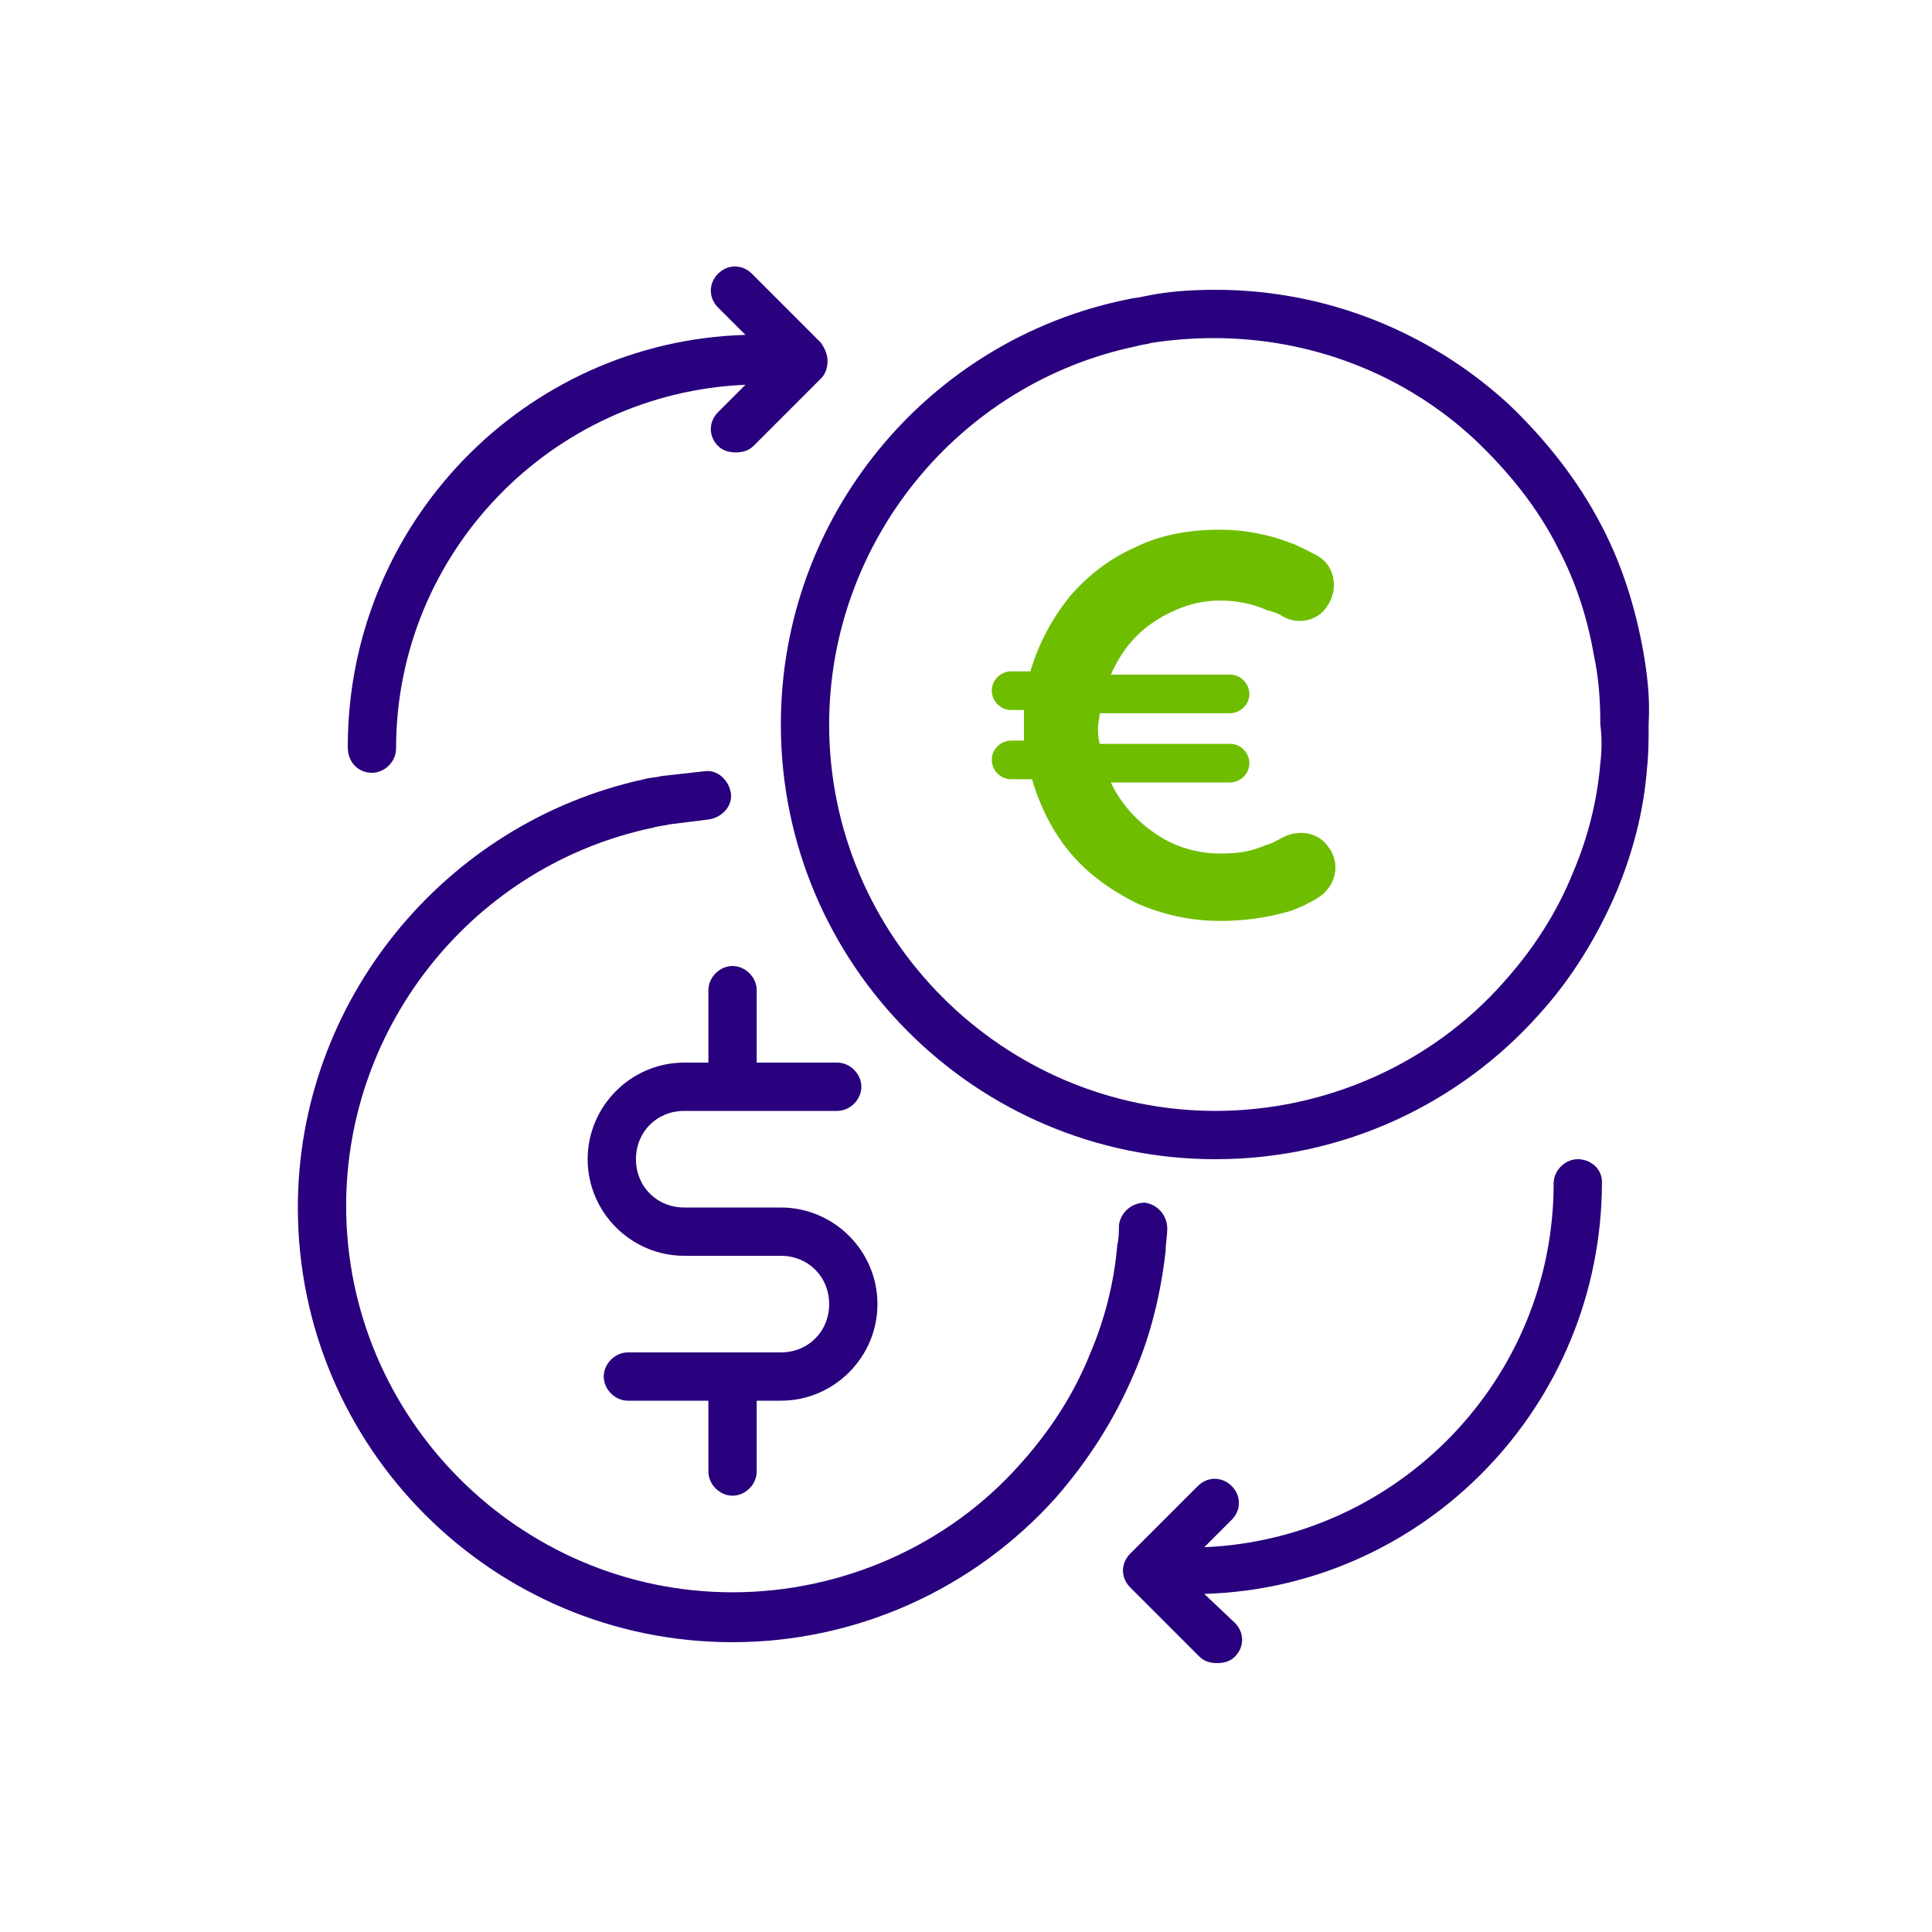
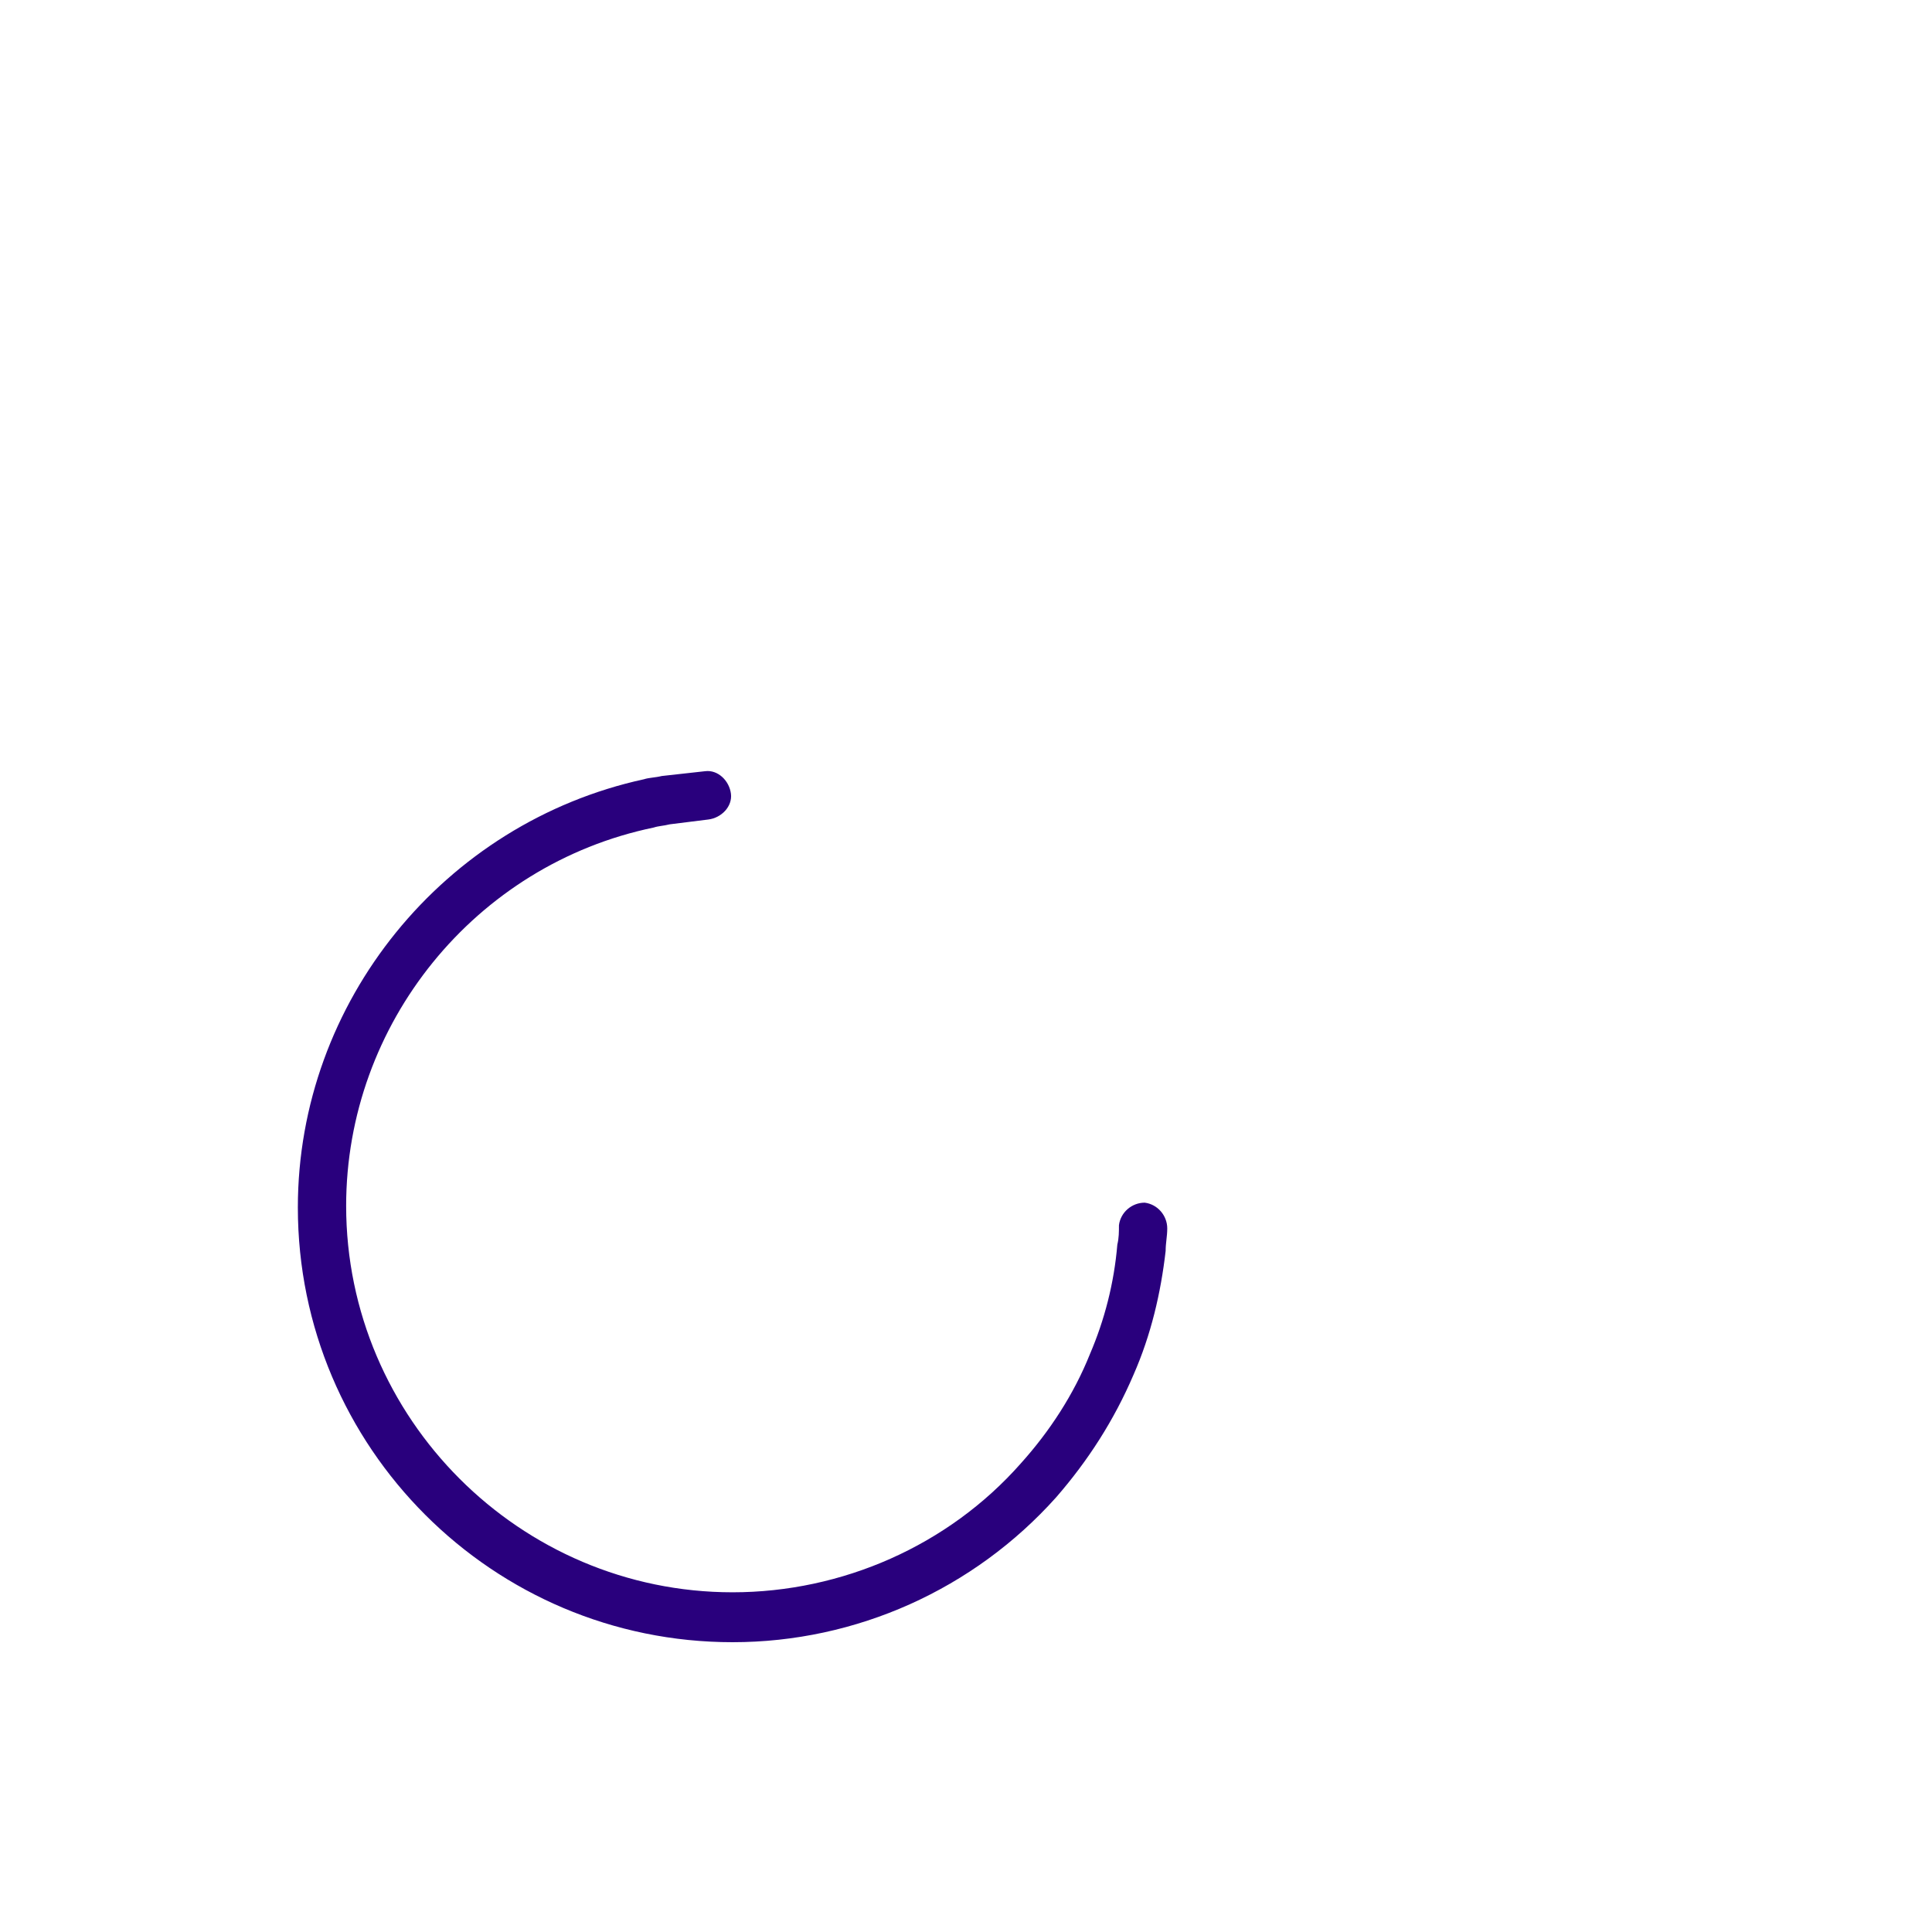
<svg xmlns="http://www.w3.org/2000/svg" version="1.1" id="Layer_1" x="0px" y="0px" viewBox="0 0 120 120" style="enable-background:new 0 0 120 120;" xml:space="preserve">
  <style type="text/css">
	.st0{fill:#6FBD00;}
	.st1{fill:#29007D;}
</style>
  <g>
-     <path class="st0" d="M75.8,57.2c-1.9,0-3.6-0.4-5.2-1.1c-1.6-0.8-3-1.8-4.1-3.1s-1.9-2.9-2.4-4.6h-1.3c-0.7,0-1.2-0.6-1.2-1.2l0,0   c0-0.7,0.6-1.2,1.2-1.2h0.8c0-0.4,0-0.8,0-1s0-0.5,0-0.9h-0.8c-0.7,0-1.2-0.6-1.2-1.2l0,0c0-0.7,0.6-1.2,1.2-1.2H64   c0.5-1.7,1.3-3.2,2.4-4.6c1.1-1.3,2.5-2.4,4.1-3.1c1.6-0.8,3.4-1.1,5.3-1.1c1.5,0,3,0.3,4.3,0.8c0.6,0.2,1.1,0.5,1.7,0.8   c1.1,0.6,1.4,2.1,0.6,3.2l0,0c-0.6,0.9-1.8,1.1-2.7,0.6c-0.3-0.2-0.6-0.3-1-0.4c-0.9-0.4-1.9-0.6-2.9-0.6s-1.9,0.2-2.8,0.6   c-0.9,0.4-1.7,0.9-2.4,1.6c-0.7,0.7-1.2,1.5-1.6,2.4h7.4c0.7,0,1.2,0.6,1.2,1.2l0,0c0,0.7-0.6,1.2-1.2,1.2h-8.1   c0,0.3-0.1,0.6-0.1,0.9c0,0.3,0,0.6,0.1,1h8.1c0.7,0,1.2,0.6,1.2,1.2l0,0c0,0.7-0.6,1.2-1.2,1.2H69c0.6,1.3,1.6,2.4,2.8,3.2   c1.3,0.9,2.9,1.3,4.5,1.2c0.8,0,1.6-0.2,2.3-0.5c0.4-0.1,0.7-0.3,1.1-0.5c1-0.5,2.2-0.3,2.8,0.6l0,0c0.8,1,0.5,2.5-0.7,3.2   c-0.5,0.3-1.1,0.6-1.7,0.8C78.7,57,77.3,57.2,75.8,57.2z" />
-   </g>
+     </g>
  <g>
-     <path class="st1" d="M102,40.1c-0.5-2.6-1.3-5.1-2.5-7.4c-1.5-2.9-3.5-5.4-5.8-7.6C88.9,20.7,82.5,18,75.5,18c-1.5,0-3,0.1-4.4,0.4   c-0.4,0.1-0.7,0.1-1.1,0.2C57.7,21.1,48.5,32,48.5,45c0,14.9,12.1,27,27,27c8,0,15.2-3.5,20.1-9c2-2.2,3.6-4.8,4.8-7.6   c1-2.4,1.7-5,1.9-7.7c0.1-0.9,0.1-1.8,0.1-2.7C102.5,43.3,102.3,41.7,102,40.1z M99.4,47.4c-0.2,2.4-0.8,4.7-1.7,6.8   c-1,2.5-2.5,4.8-4.3,6.8c-4.5,5.1-11.1,8-17.9,8c-13.2,0-24-10.8-24-24c0-11.3,8-21.2,19.1-23.5c0.3-0.1,0.6-0.1,0.9-0.2l0,0l0,0   c1.3-0.2,2.6-0.3,3.9-0.3c6,0,11.8,2.2,16.2,6.3c2.1,2,3.9,4.2,5.2,6.8c1.1,2.1,1.8,4.3,2.2,6.6c0.3,1.4,0.4,2.8,0.4,4.3   C99.5,45.8,99.5,46.6,99.4,47.4z" />
    <path class="st1" d="M72.4,77.7c0-0.5,0.1-0.9,0.1-1.4c0-0.8-0.6-1.5-1.4-1.6c-0.8,0-1.5,0.6-1.6,1.4c0,0.4,0,0.8-0.1,1.2   c-0.2,2.4-0.8,4.7-1.7,6.8c-1,2.5-2.5,4.8-4.3,6.8c-4.5,5.1-11.1,8-17.9,8c-13.2,0-24-10.8-24-24c0-11.3,8-21.2,19.1-23.5   c0.3-0.1,0.6-0.1,1-0.2c0.8-0.1,1.6-0.2,2.4-0.3c0.8-0.1,1.5-0.8,1.4-1.6s-0.8-1.5-1.6-1.4c-0.9,0.1-1.8,0.2-2.7,0.3   c-0.4,0.1-0.8,0.1-1.1,0.2C27.6,51.1,18.5,62.2,18.5,75c0,14.9,12.1,27,27,27c7.7,0,15-3.3,20.1-9c2-2.3,3.6-4.8,4.8-7.6   C71.5,82.9,72.1,80.3,72.4,77.7z" />
-     <path class="st1" d="M23.1,48c0.8,0,1.5-0.7,1.5-1.5c0-12.2,9.7-22.1,21.7-22.6l-1.7,1.7c-0.6,0.6-0.6,1.5,0,2.1   c0.3,0.3,0.7,0.4,1.1,0.4s0.8-0.1,1.1-0.4l4.2-4.2c0.3-0.3,0.4-0.7,0.4-1.1s-0.2-0.8-0.4-1.1L46.7,17c-0.6-0.6-1.5-0.6-2.1,0   s-0.6,1.5,0,2.1l1.7,1.7c-13.7,0.4-24.7,11.7-24.7,25.6C21.6,47.4,22.3,48,23.1,48z" />
-     <path class="st1" d="M98,72c-0.8,0-1.5,0.7-1.5,1.5c0,12.2-9.7,22.1-21.7,22.6l1.7-1.7c0.6-0.6,0.6-1.5,0-2.1s-1.5-0.6-2.1,0   l-4.2,4.2c-0.6,0.6-0.6,1.5,0,2.1l4.3,4.3c0.3,0.3,0.7,0.4,1.1,0.4s0.8-0.1,1.1-0.4c0.6-0.6,0.6-1.5,0-2.1L74.8,99   c13.7-0.4,24.7-11.7,24.7-25.6C99.5,72.6,98.8,72,98,72z" />
-     <path class="st1" d="M45.5,60c-0.8,0-1.5,0.7-1.5,1.5V66h-1.5c-3.3,0-6,2.7-6,6s2.7,6,6,6h6c1.7,0,3,1.3,3,3s-1.3,3-3,3H39   c-0.8,0-1.5,0.7-1.5,1.5S38.2,87,39,87h5v4.4c0,0.8,0.7,1.5,1.5,1.5s1.5-0.7,1.5-1.5V87h1.5c3.3,0,6-2.7,6-6s-2.7-6-6-6h-6   c-1.7,0-3-1.3-3-3s1.3-3,3-3H52c0.8,0,1.5-0.7,1.5-1.5S52.8,66,52,66h-5v-4.5C47,60.7,46.3,60,45.5,60z" />
  </g>
</svg>